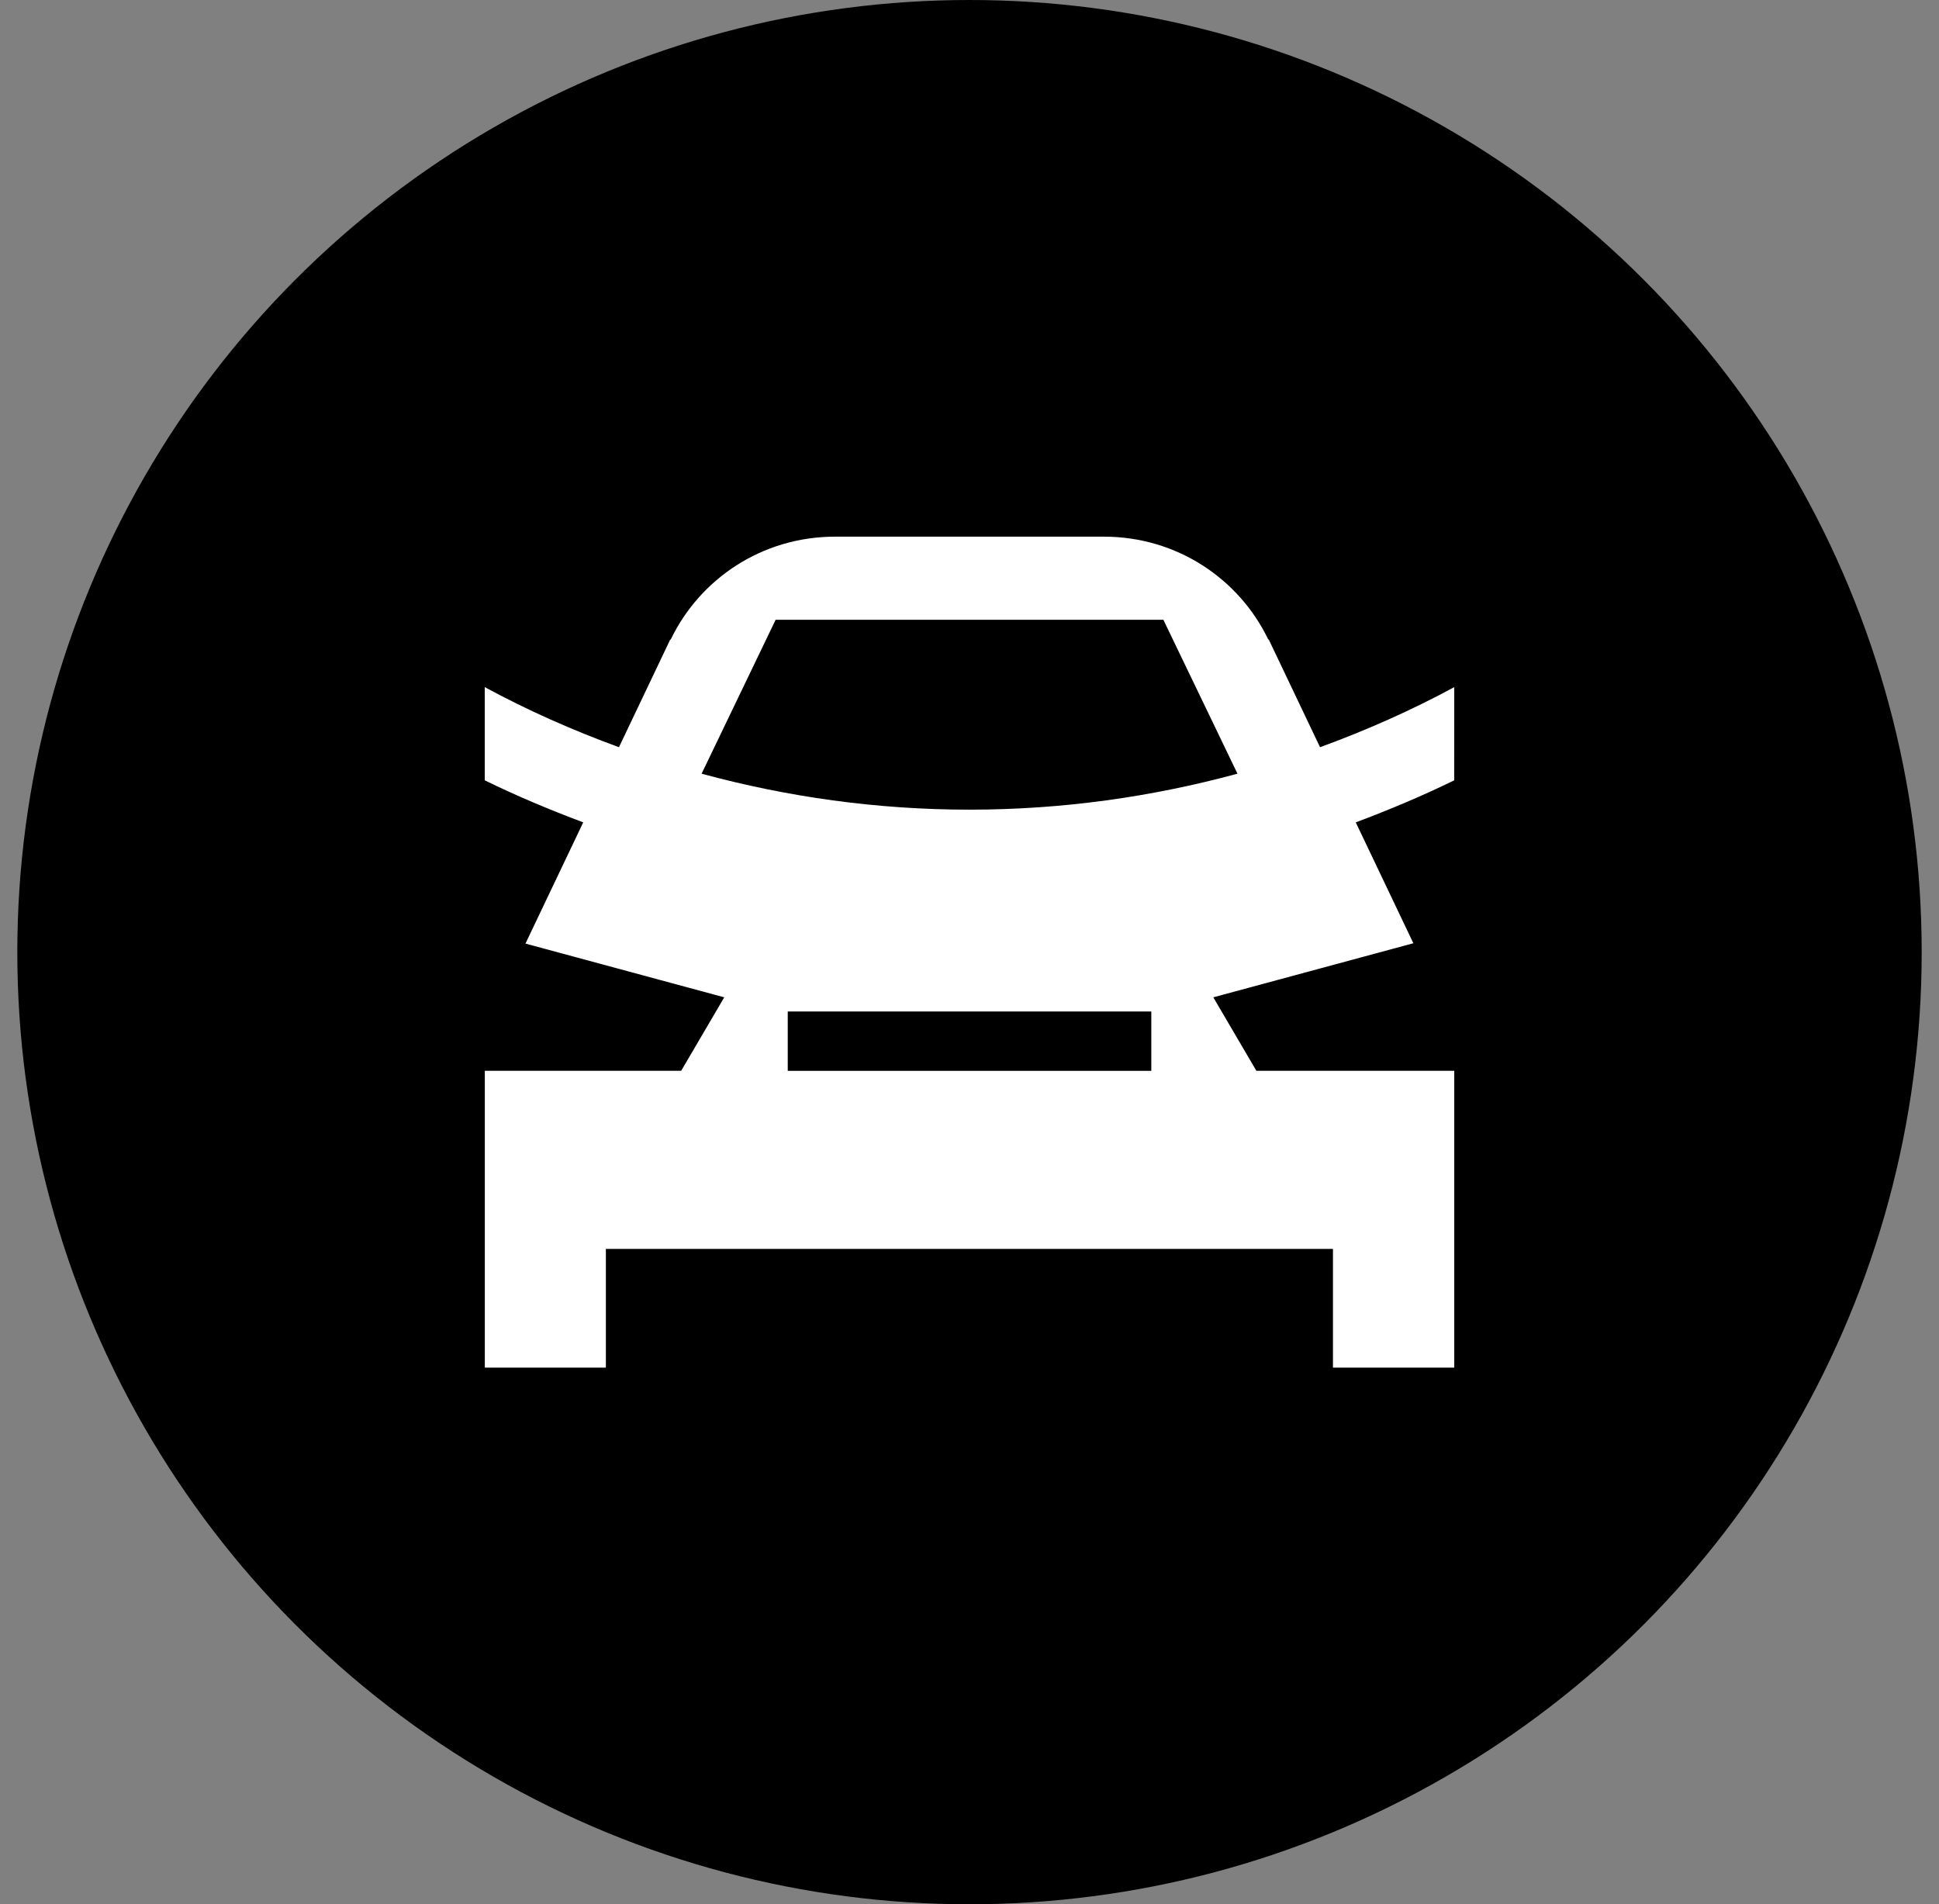
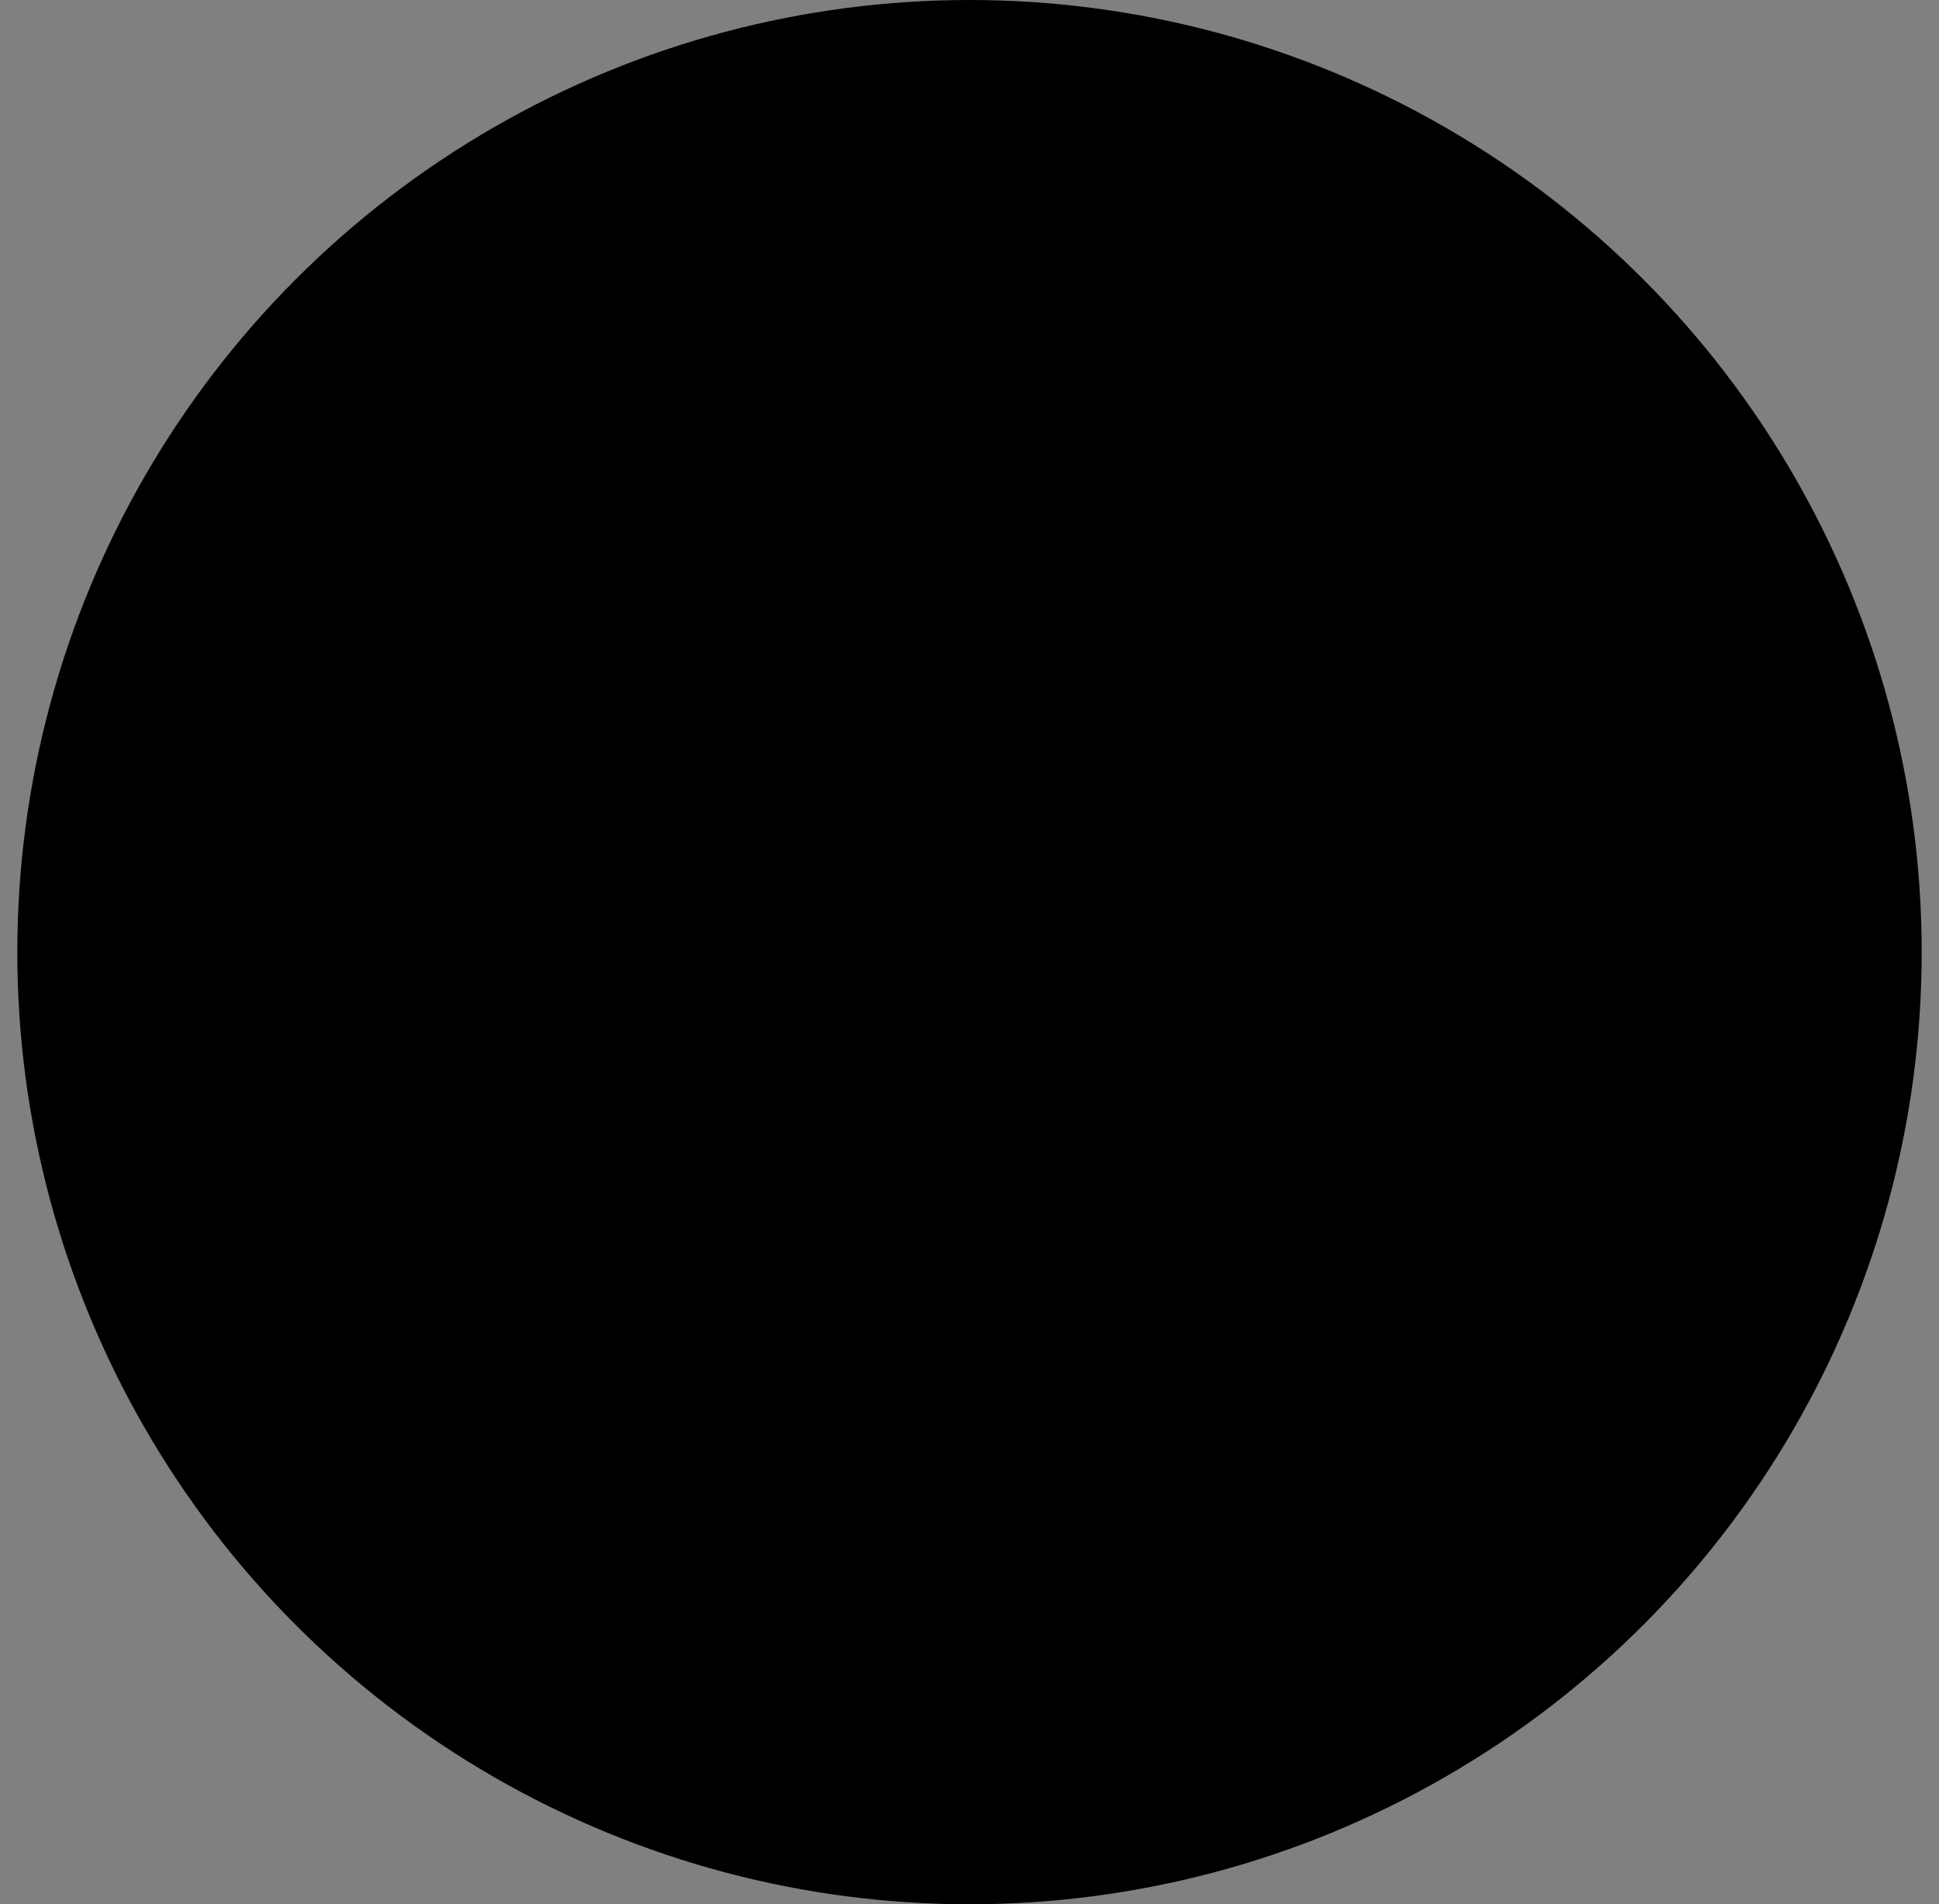
<svg xmlns="http://www.w3.org/2000/svg" width="56" height="55" viewBox="0 0 56 55" fill="none">
  <rect x="0" y="0" width="56" height="55" fill="#808080" stroke="none" />
  <circle cx="28" cy="27.5" r="27.5" fill="black" />
-   <path d="M42 19.846C40.761 20.517 39.465 21.091 38.124 21.581L36.642 18.469L36.63 18.474C35.791 16.722 33.991 15.5 31.882 15.5H24.116C22.009 15.5 20.209 16.722 19.37 18.474L19.358 18.469L17.876 21.581C16.535 21.091 15.239 20.517 14 19.846V22.538C14.922 22.989 15.872 23.387 16.844 23.752L15.176 27.253L20.917 28.805L19.673 30.927H14.002V39.5H17.498V36.071H38.497V39.5H42V30.927H36.285L35.041 28.805L40.819 27.243L39.548 24.575L39.155 23.752C40.126 23.388 41.076 22.989 41.998 22.538L42 19.846ZM33.251 30.929H22.751V29.214H33.251V30.929ZM28.001 23.385C25.32 23.385 22.727 23.016 20.263 22.346L22.401 17.9H33.599L35.739 22.346C33.275 23.016 30.68 23.385 28.001 23.385Z" fill="white" />
</svg>